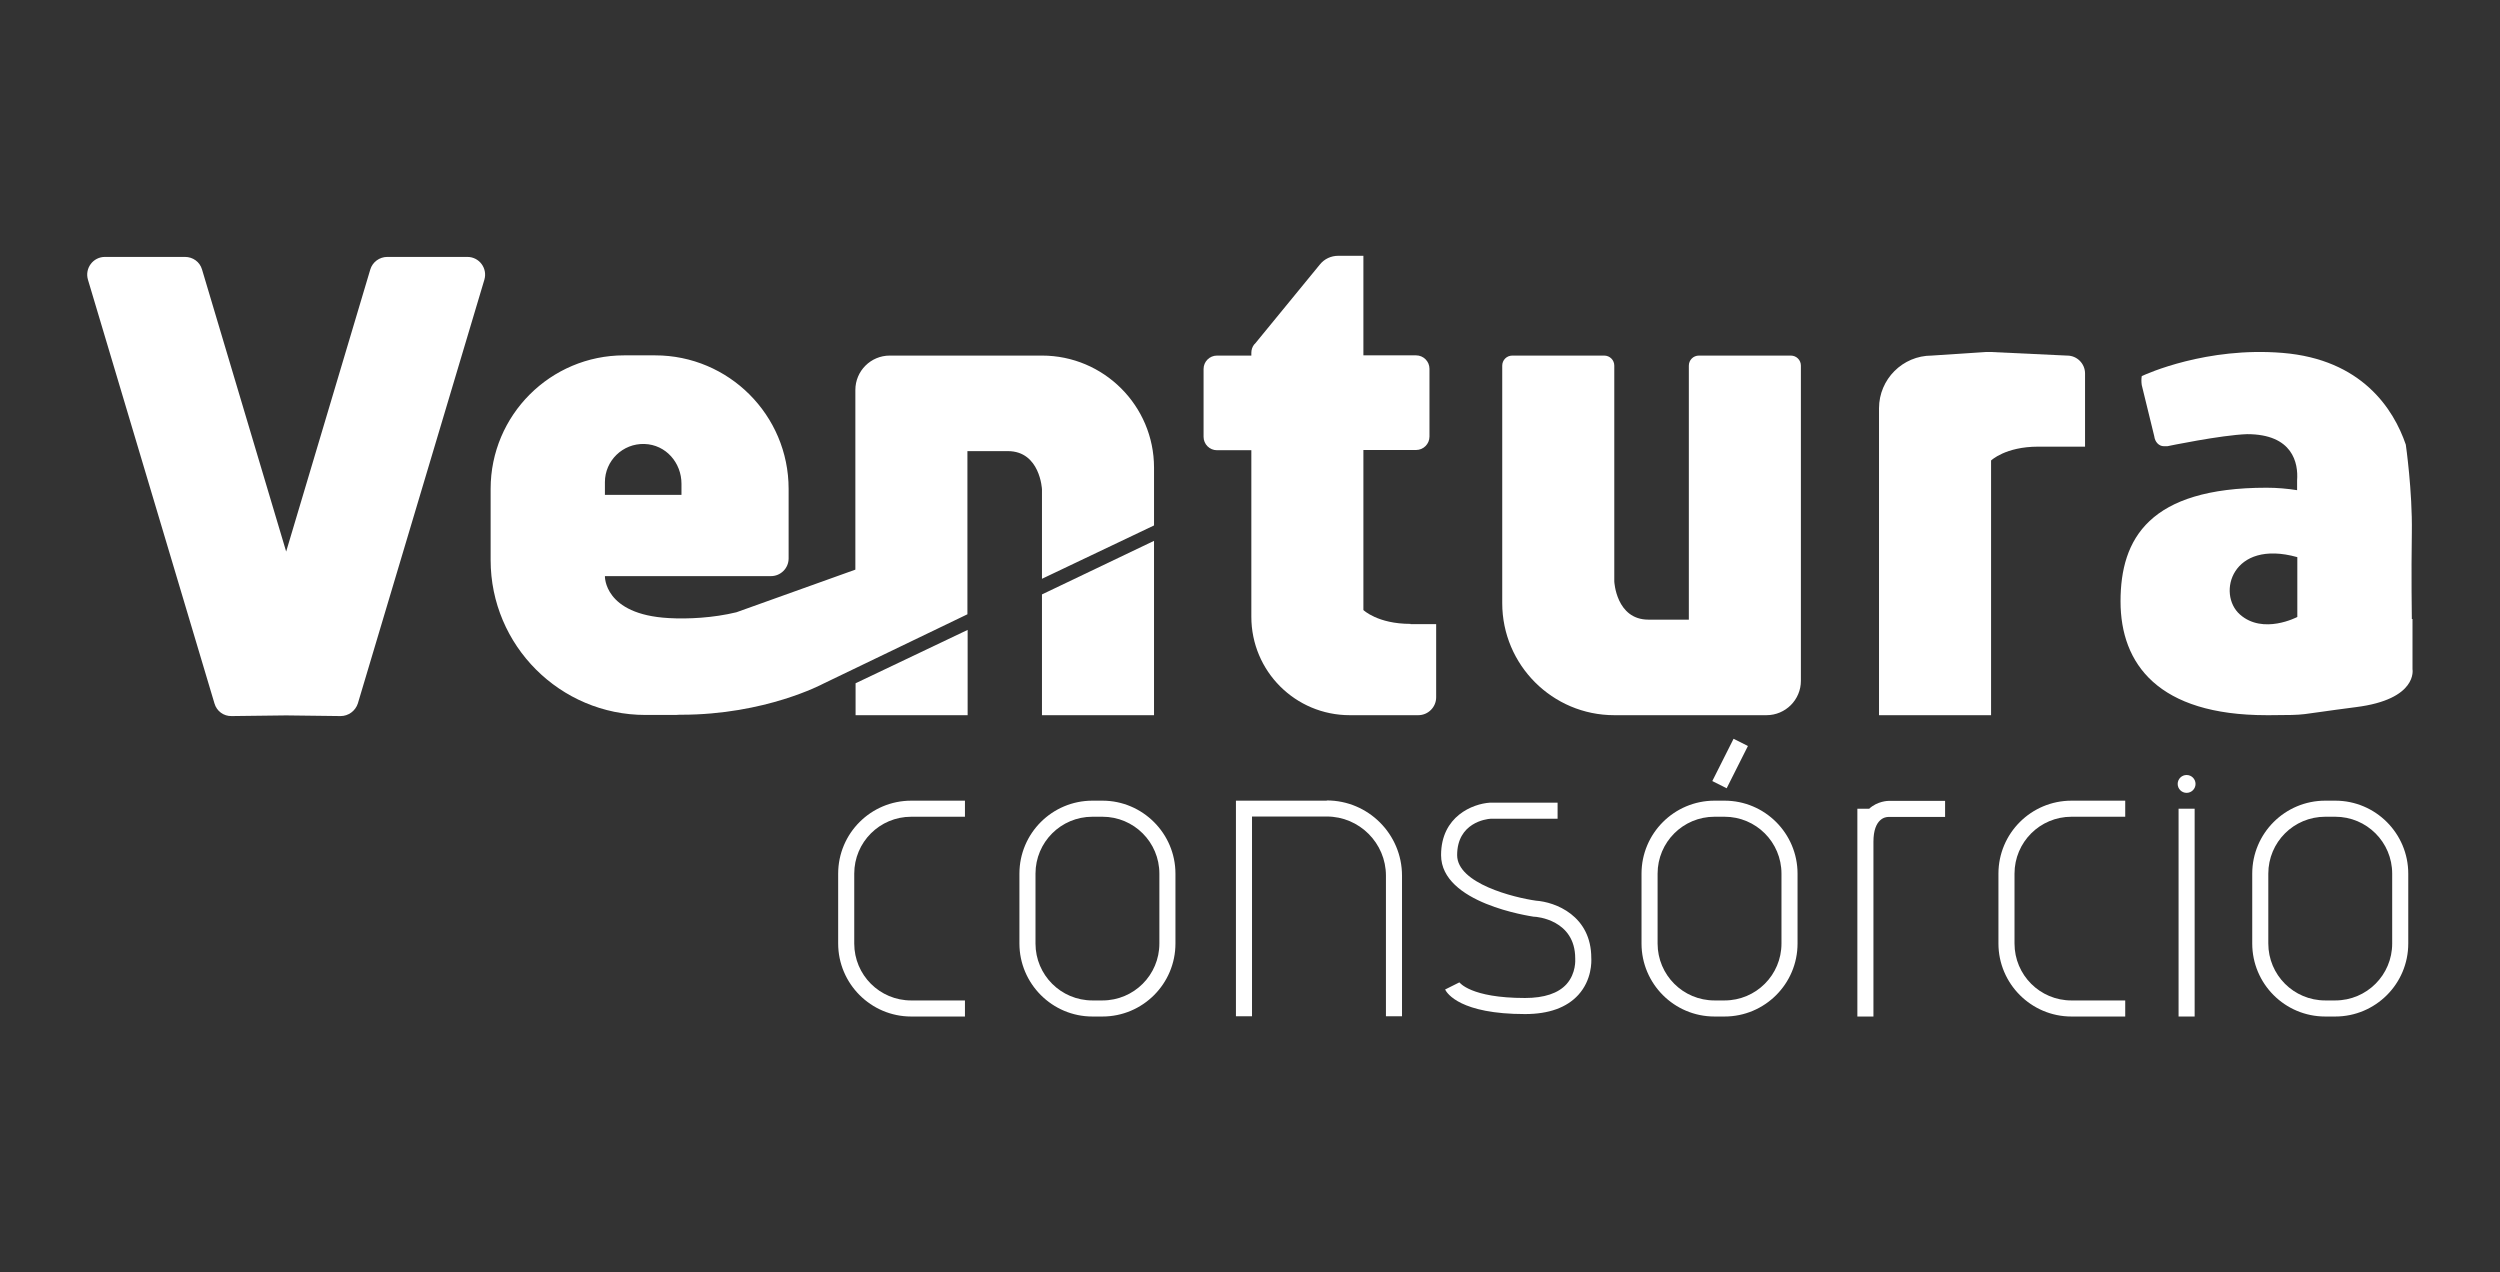
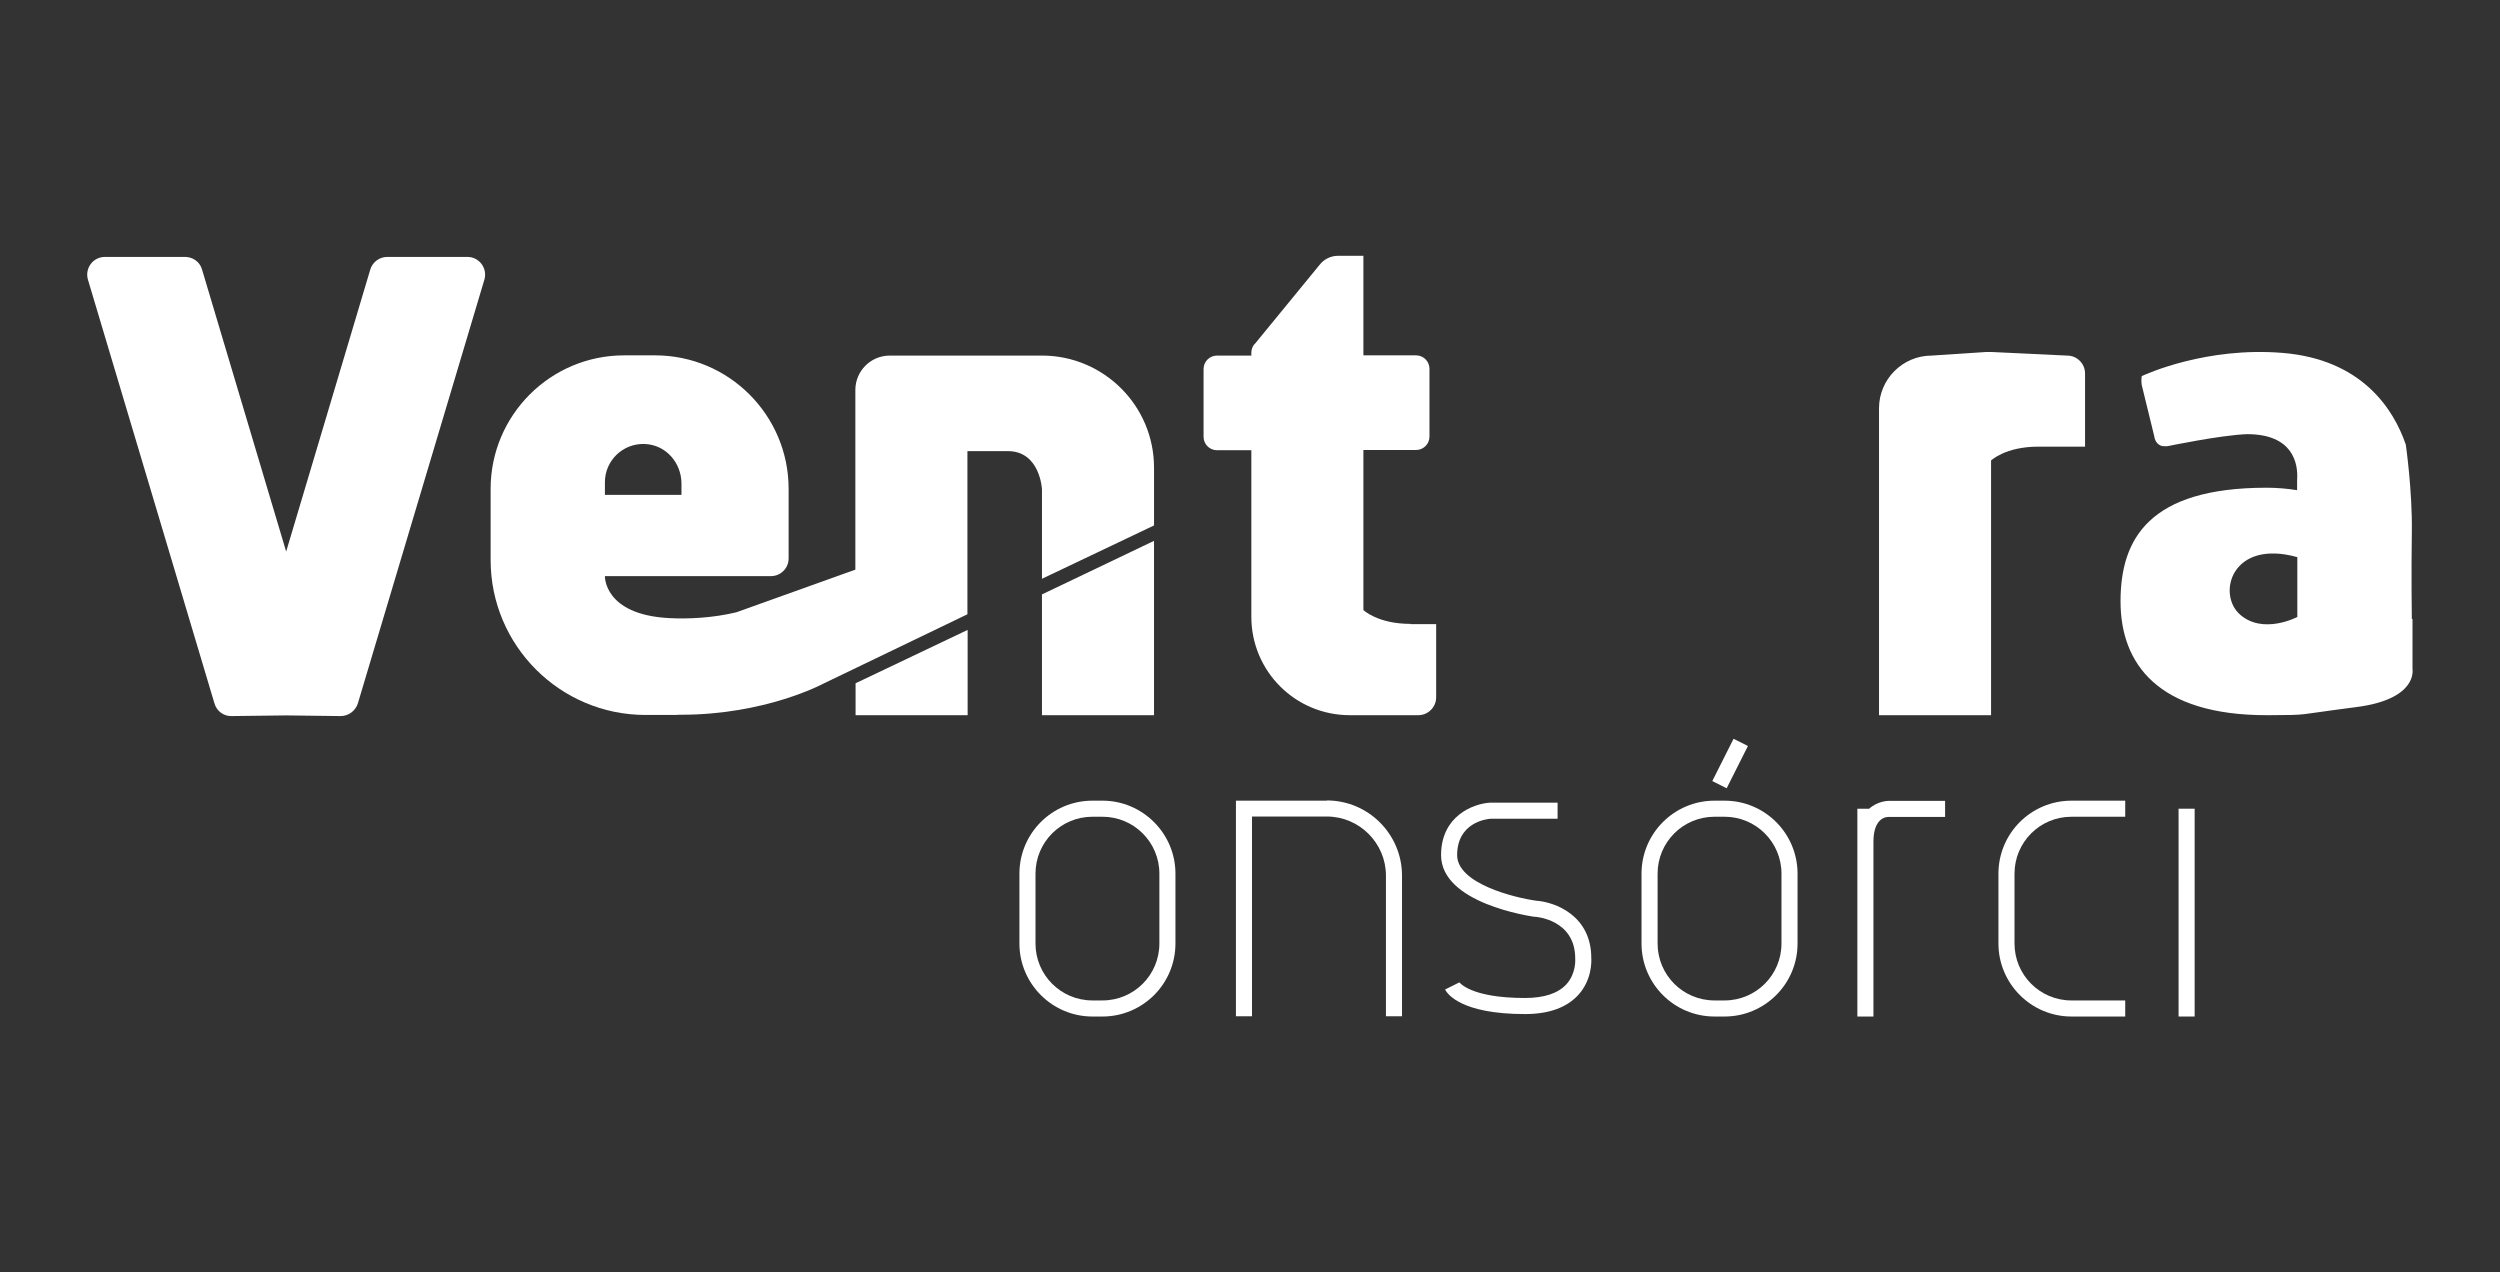
<svg xmlns="http://www.w3.org/2000/svg" id="Layer_1" data-name="Layer 1" viewBox="0 0 112 57">
  <rect x="0" y="0" width="112" height="57" fill="#333333" stroke="none" />
  <defs>
    <style>
      .cls-1 {
        fill: #fff;
      }
    </style>
  </defs>
  <g>
    <path class="cls-1" d="m49.39,35.87h-.45c-1.8,0-3.27,1.46-3.27,3.27v3.13c0,1.8,1.47,3.27,3.27,3.27h.45c1.8,0,3.27-1.46,3.27-3.27v-3.13c0-1.8-1.47-3.27-3.27-3.27Zm2.55,6.4c0,1.41-1.14,2.55-2.55,2.55h-.45c-1.41,0-2.55-1.14-2.55-2.55v-3.13c0-1.41,1.14-2.55,2.55-2.55h.45c1.41,0,2.55,1.14,2.55,2.55v3.13Z" />
-     <path class="cls-1" d="m104.62,35.87h-.45c-1.8,0-3.27,1.46-3.27,3.27v3.13c0,1.8,1.46,3.27,3.27,3.27h.45c1.8,0,3.27-1.46,3.27-3.27v-3.13c0-1.8-1.46-3.27-3.27-3.27Zm2.55,6.4c0,1.41-1.14,2.55-2.55,2.55h-.45c-1.41,0-2.55-1.14-2.55-2.55v-3.13c0-1.41,1.14-2.55,2.55-2.55h.45c1.41,0,2.55,1.14,2.55,2.55v3.13Z" />
-     <circle class="cls-1" cx="97.96" cy="35.12" r=".4" />
    <rect class="cls-1" x="97.6" y="36.23" width=".72" height="9.31" />
    <path class="cls-1" d="m77.26,35.87h-.45c-1.8,0-3.27,1.46-3.27,3.27v3.13c0,1.8,1.46,3.27,3.27,3.27h.45c1.8,0,3.27-1.46,3.27-3.27v-3.13c0-1.8-1.46-3.27-3.27-3.27Zm2.55,6.4c0,1.41-1.14,2.55-2.55,2.55h-.45c-1.41,0-2.55-1.14-2.55-2.55v-3.13c0-1.41,1.14-2.55,2.55-2.55h.45c1.41,0,2.55,1.14,2.55,2.55v3.13Z" />
    <rect class="cls-1" x="76.45" y="33.85" width="2.12" height=".72" transform="translate(12.12 88.08) rotate(-63.3)" />
    <path class="cls-1" d="m83.73,36.23h-.52v9.31h.72v-7.83c0-1.05.55-1.11.66-1.11h2.55v-.72h-2.54s-.49,0-.87.36Z" />
    <path class="cls-1" d="m68.81,40.35c-.99-.14-3.53-.77-3.53-2.04,0-1.45,1.3-1.62,1.5-1.63h3v-.72h-3.04c-.75.05-2.18.6-2.18,2.35,0,2.16,3.99,2.73,4.16,2.76h.03c.07,0,1.82.13,1.82,1.87v.03s.05.63-.39,1.12c-.37.41-1,.62-1.86.62-2.45,0-2.93-.7-2.94-.7l-.64.32c.09.18.69,1.1,3.58,1.1,1.07,0,1.87-.29,2.39-.86.61-.67.59-1.5.58-1.65,0-1.9-1.61-2.51-2.48-2.57Z" />
-     <path class="cls-1" d="m37.55,39.14v3.13c0,1.8,1.47,3.27,3.27,3.27h2.41v-.72h-2.41c-1.41,0-2.55-1.14-2.55-2.55v-3.13c0-1.41,1.14-2.55,2.55-2.55h2.41v-.72h-2.41c-1.8,0-3.27,1.46-3.27,3.27Z" />
    <path class="cls-1" d="m89.53,39.14v3.13c0,1.8,1.47,3.27,3.27,3.27h2.41v-.72h-2.41c-1.41,0-2.55-1.14-2.55-2.55v-3.13c0-1.41,1.14-2.55,2.55-2.55h2.41v-.72h-2.41c-1.8,0-3.27,1.46-3.27,3.27Z" />
    <path class="cls-1" d="m59.44,35.87h-4.07v9.66h.72v-8.95h3.35c1.46,0,2.65,1.19,2.65,2.65v6.3h.72v-6.3c0-1.86-1.51-3.37-3.37-3.37Z" />
  </g>
  <path class="cls-1" d="m20.94,11.51h-3.59c-.35,0-.66.23-.76.56l-3.77,12.64-3.77-12.64c-.1-.34-.41-.56-.76-.56h-3.59c-.53,0-.91.51-.76,1.02l5.67,18.99c.1.34.41.57.77.56l2.44-.03,2.44.03c.35,0,.66-.23.77-.56l5.67-18.99c.15-.51-.23-1.02-.76-1.02Z" />
-   <path class="cls-1" d="m75.66,16.38v11.38h-1.81c-1.45,0-1.53-1.71-1.53-1.71v-9.67c0-.25-.2-.45-.45-.45h-4.12c-.25,0-.45.2-.45.45v10.64c0,2.77,2.25,5.02,5.02,5.02h0s.05,0,.07,0h6.75c.85,0,1.54-.69,1.54-1.54v-14.12c0-.25-.2-.45-.45-.45h-4.12c-.25,0-.45.2-.45.45Z" />
  <path class="cls-1" d="m92.6,15.93l-3.4-.16h-.24l-2.42.16c-1.3,0-2.36,1.06-2.36,2.36v13.75h5.02v-11.41s.64-.62,2.11-.62h2.1v-3.28c0-.44-.36-.8-.8-.8Z" />
  <path class="cls-1" d="m63.19,27.95c-1.47,0-2.11-.62-2.11-.62v-7.17h2.36c.33,0,.6-.27.6-.6v-3.04c0-.33-.27-.6-.6-.6h-2.36v-4.46s-1.13,0-1.13,0c-.32,0-.62.14-.82.39l-2.9,3.54h0s-.03.03-.05.05c-.08.11-.12.23-.12.37v.12h-1.54c-.33,0-.6.27-.6.6v3.04c0,.33.27.6.6.6h1.54v7.46c0,2.44,1.97,4.41,4.41,4.41h3.07c.44,0,.8-.36.8-.8v-3.28h-1.15Z" />
  <g>
    <polygon class="cls-1" points="38.33 32.04 43.35 32.04 43.35 28.22 38.33 30.61 38.33 32.04" />
    <path class="cls-1" d="m46.68,15.93h0s-.05,0-.07,0h-6.75c-.85,0-1.54.69-1.54,1.54v8.05l-5.33,1.91c-1.03.25-2.16.31-3.03.26-2.92-.16-2.86-1.88-2.86-1.88h7.44c.43,0,.79-.35.79-.79v-3.12c0-3.3-2.68-5.98-5.98-5.98h-1.39c-3.3,0-5.98,2.68-5.98,5.98v3.19c0,3.83,3.11,6.94,6.94,6.94h1.24c.09,0,.19,0,.28-.01.03,0,.05,0,.08,0,3.77,0,6.34-1.38,6.34-1.38l6.48-3.12v-7.31h1.81c1.45,0,1.53,1.71,1.53,1.71v4.01l5.02-2.39v-2.59c0-2.77-2.25-5.02-5.02-5.02Zm-19.58,5.67c0-.96.8-1.74,1.77-1.71s1.66.85,1.66,1.78v.5h-3.43v-.57Z" />
    <polygon class="cls-1" points="46.68 32.04 51.7 32.04 51.7 24.23 46.68 26.63 46.68 32.04" />
  </g>
  <path class="cls-1" d="m108.08,27.73h-.03s-.03-2.01,0-3.87c.03-1.86-.27-3.94-.27-3.94-.55-1.61-1.98-3.82-5.52-4.11-3.4-.28-6.1.94-6.31,1.04-.02.13-.02.26,0,.4l.56,2.29c.03.26.21.45.43.45h.16s2.4-.5,3.57-.54c2.05,0,2.3,1.3,2.24,2.07v.44c-.44-.07-.9-.11-1.37-.11-5.25,0-6.54,2.28-6.54,5.09s1.69,5.1,6.54,5.1c.05,0,.09,0,.14,0,0,0,.01,0,.02,0,1.83-.01,1.04,0,3.84-.36,2.8-.35,2.54-1.7,2.54-1.7v-2.24Zm-5.16-.09s-1.53.81-2.57-.11c-1.04-.92-.37-3.39,2.57-2.57v2.68Z" />
</svg>